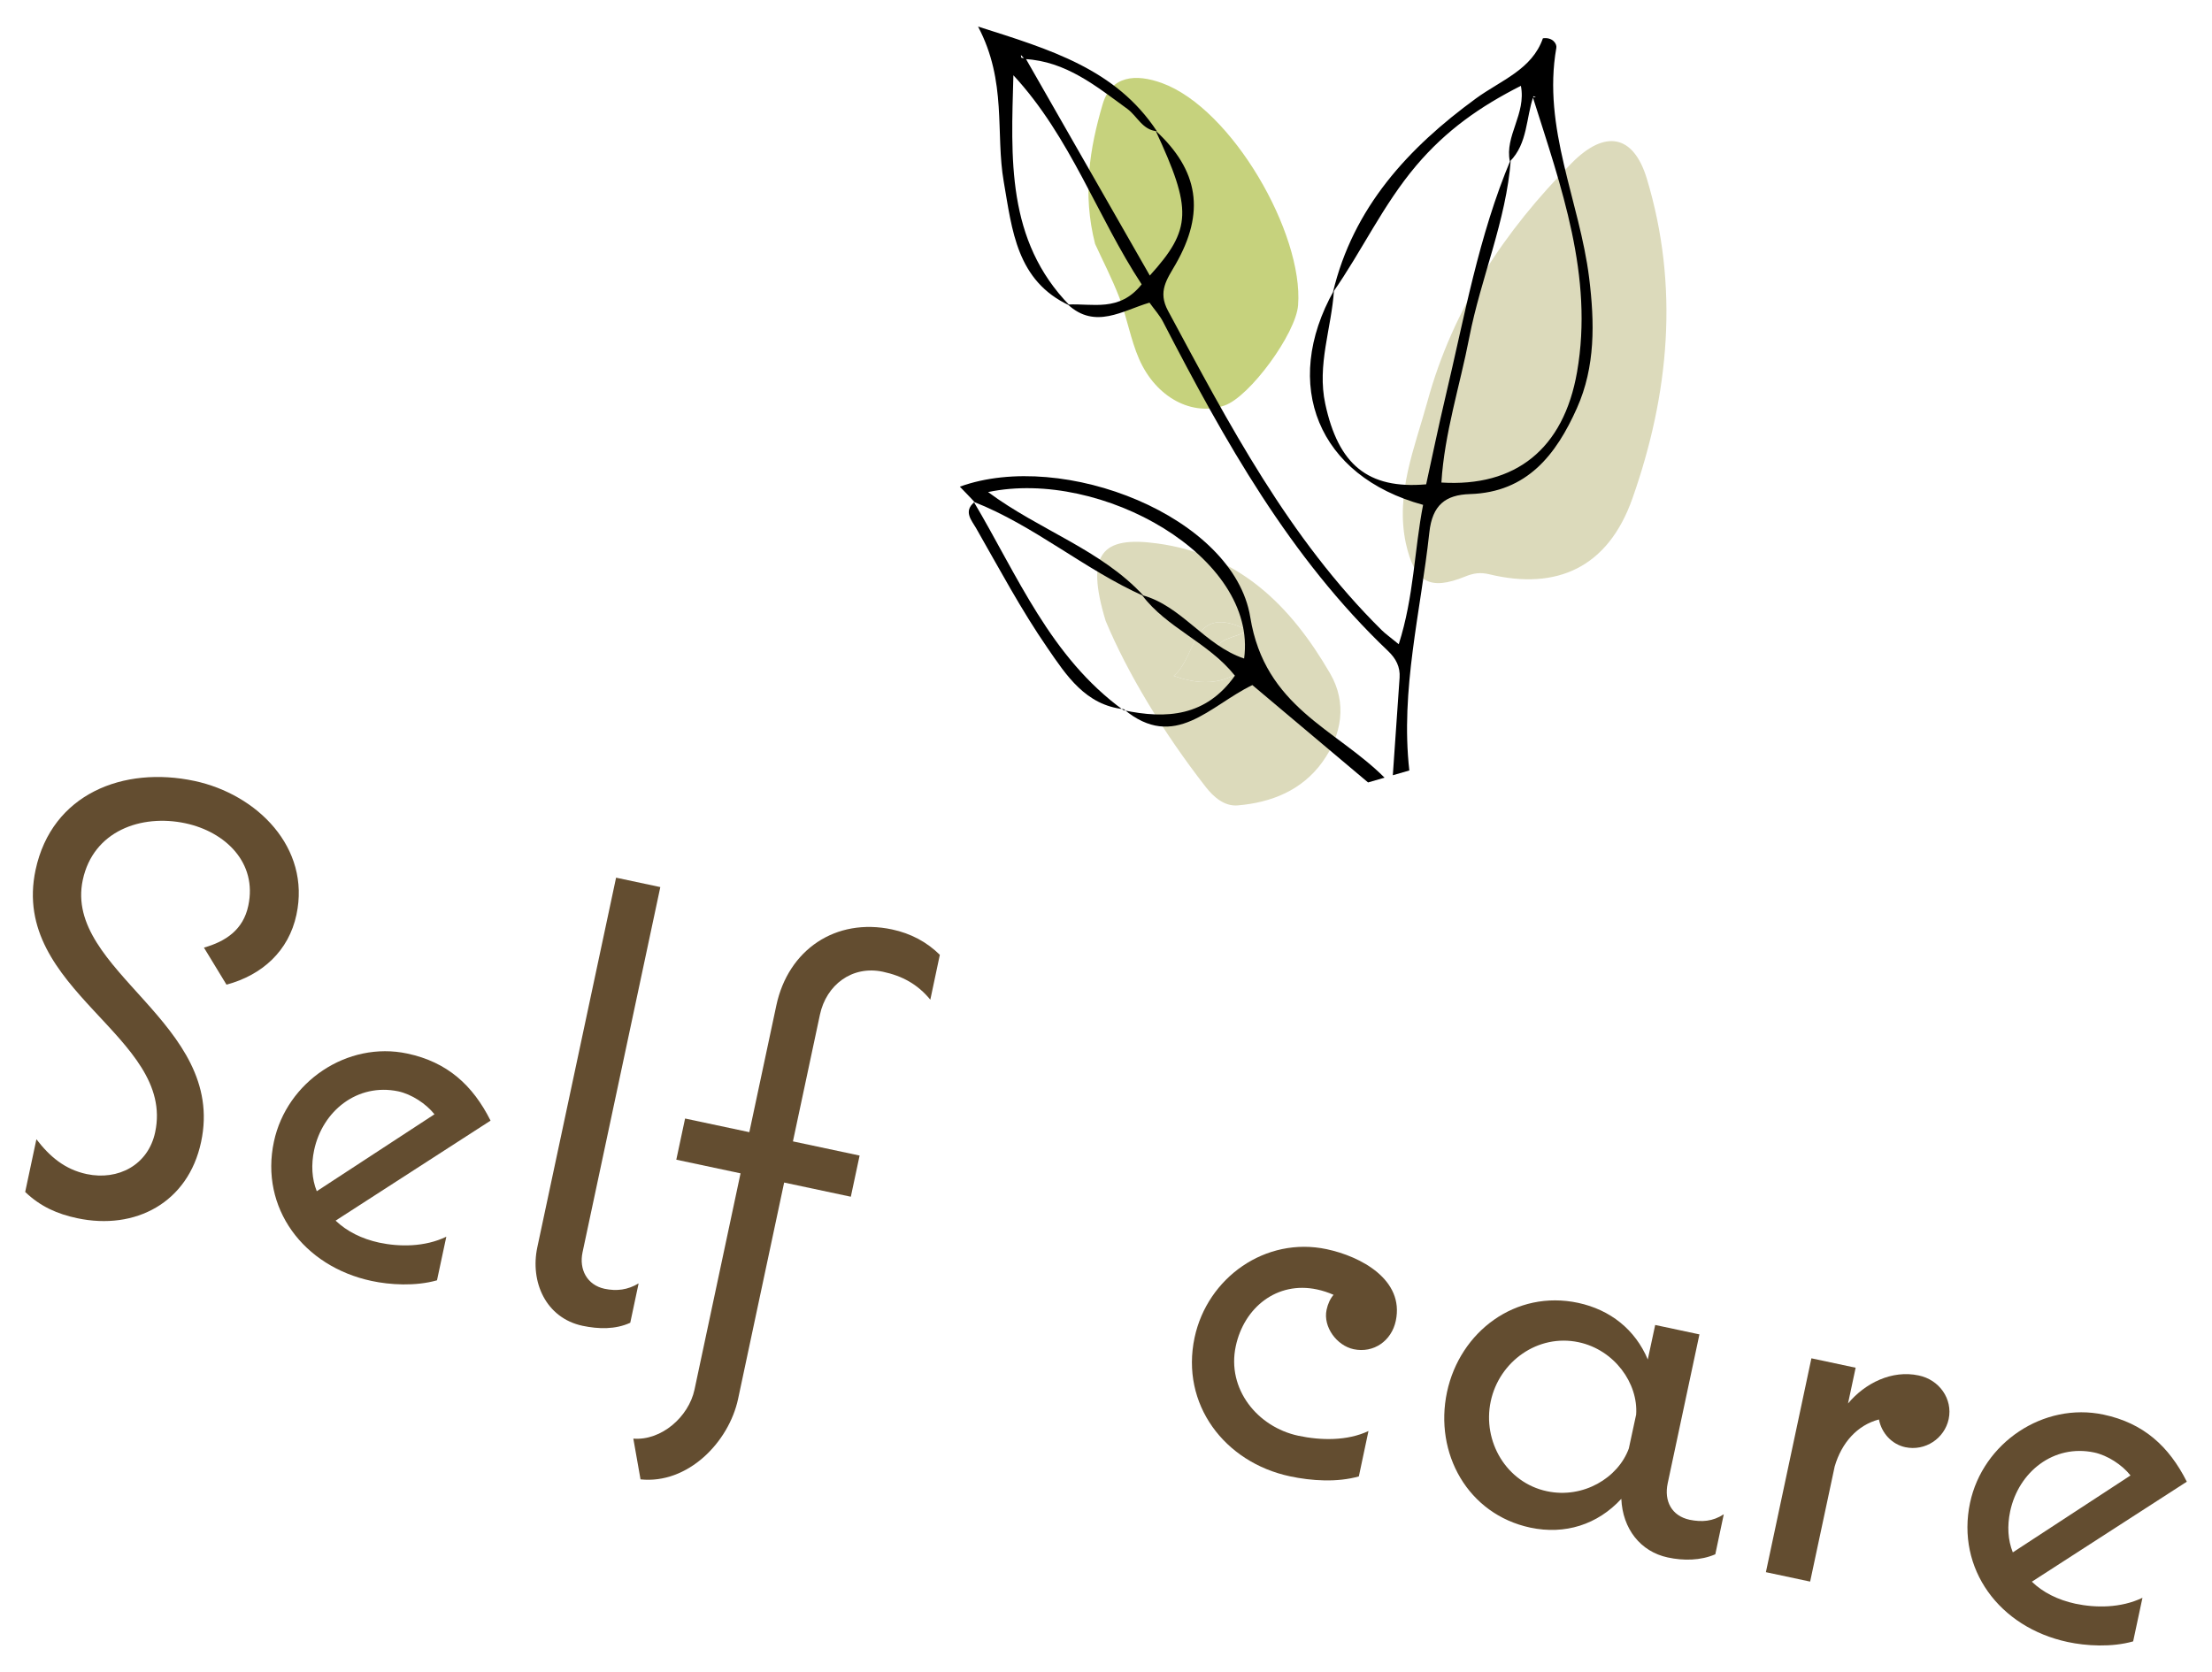
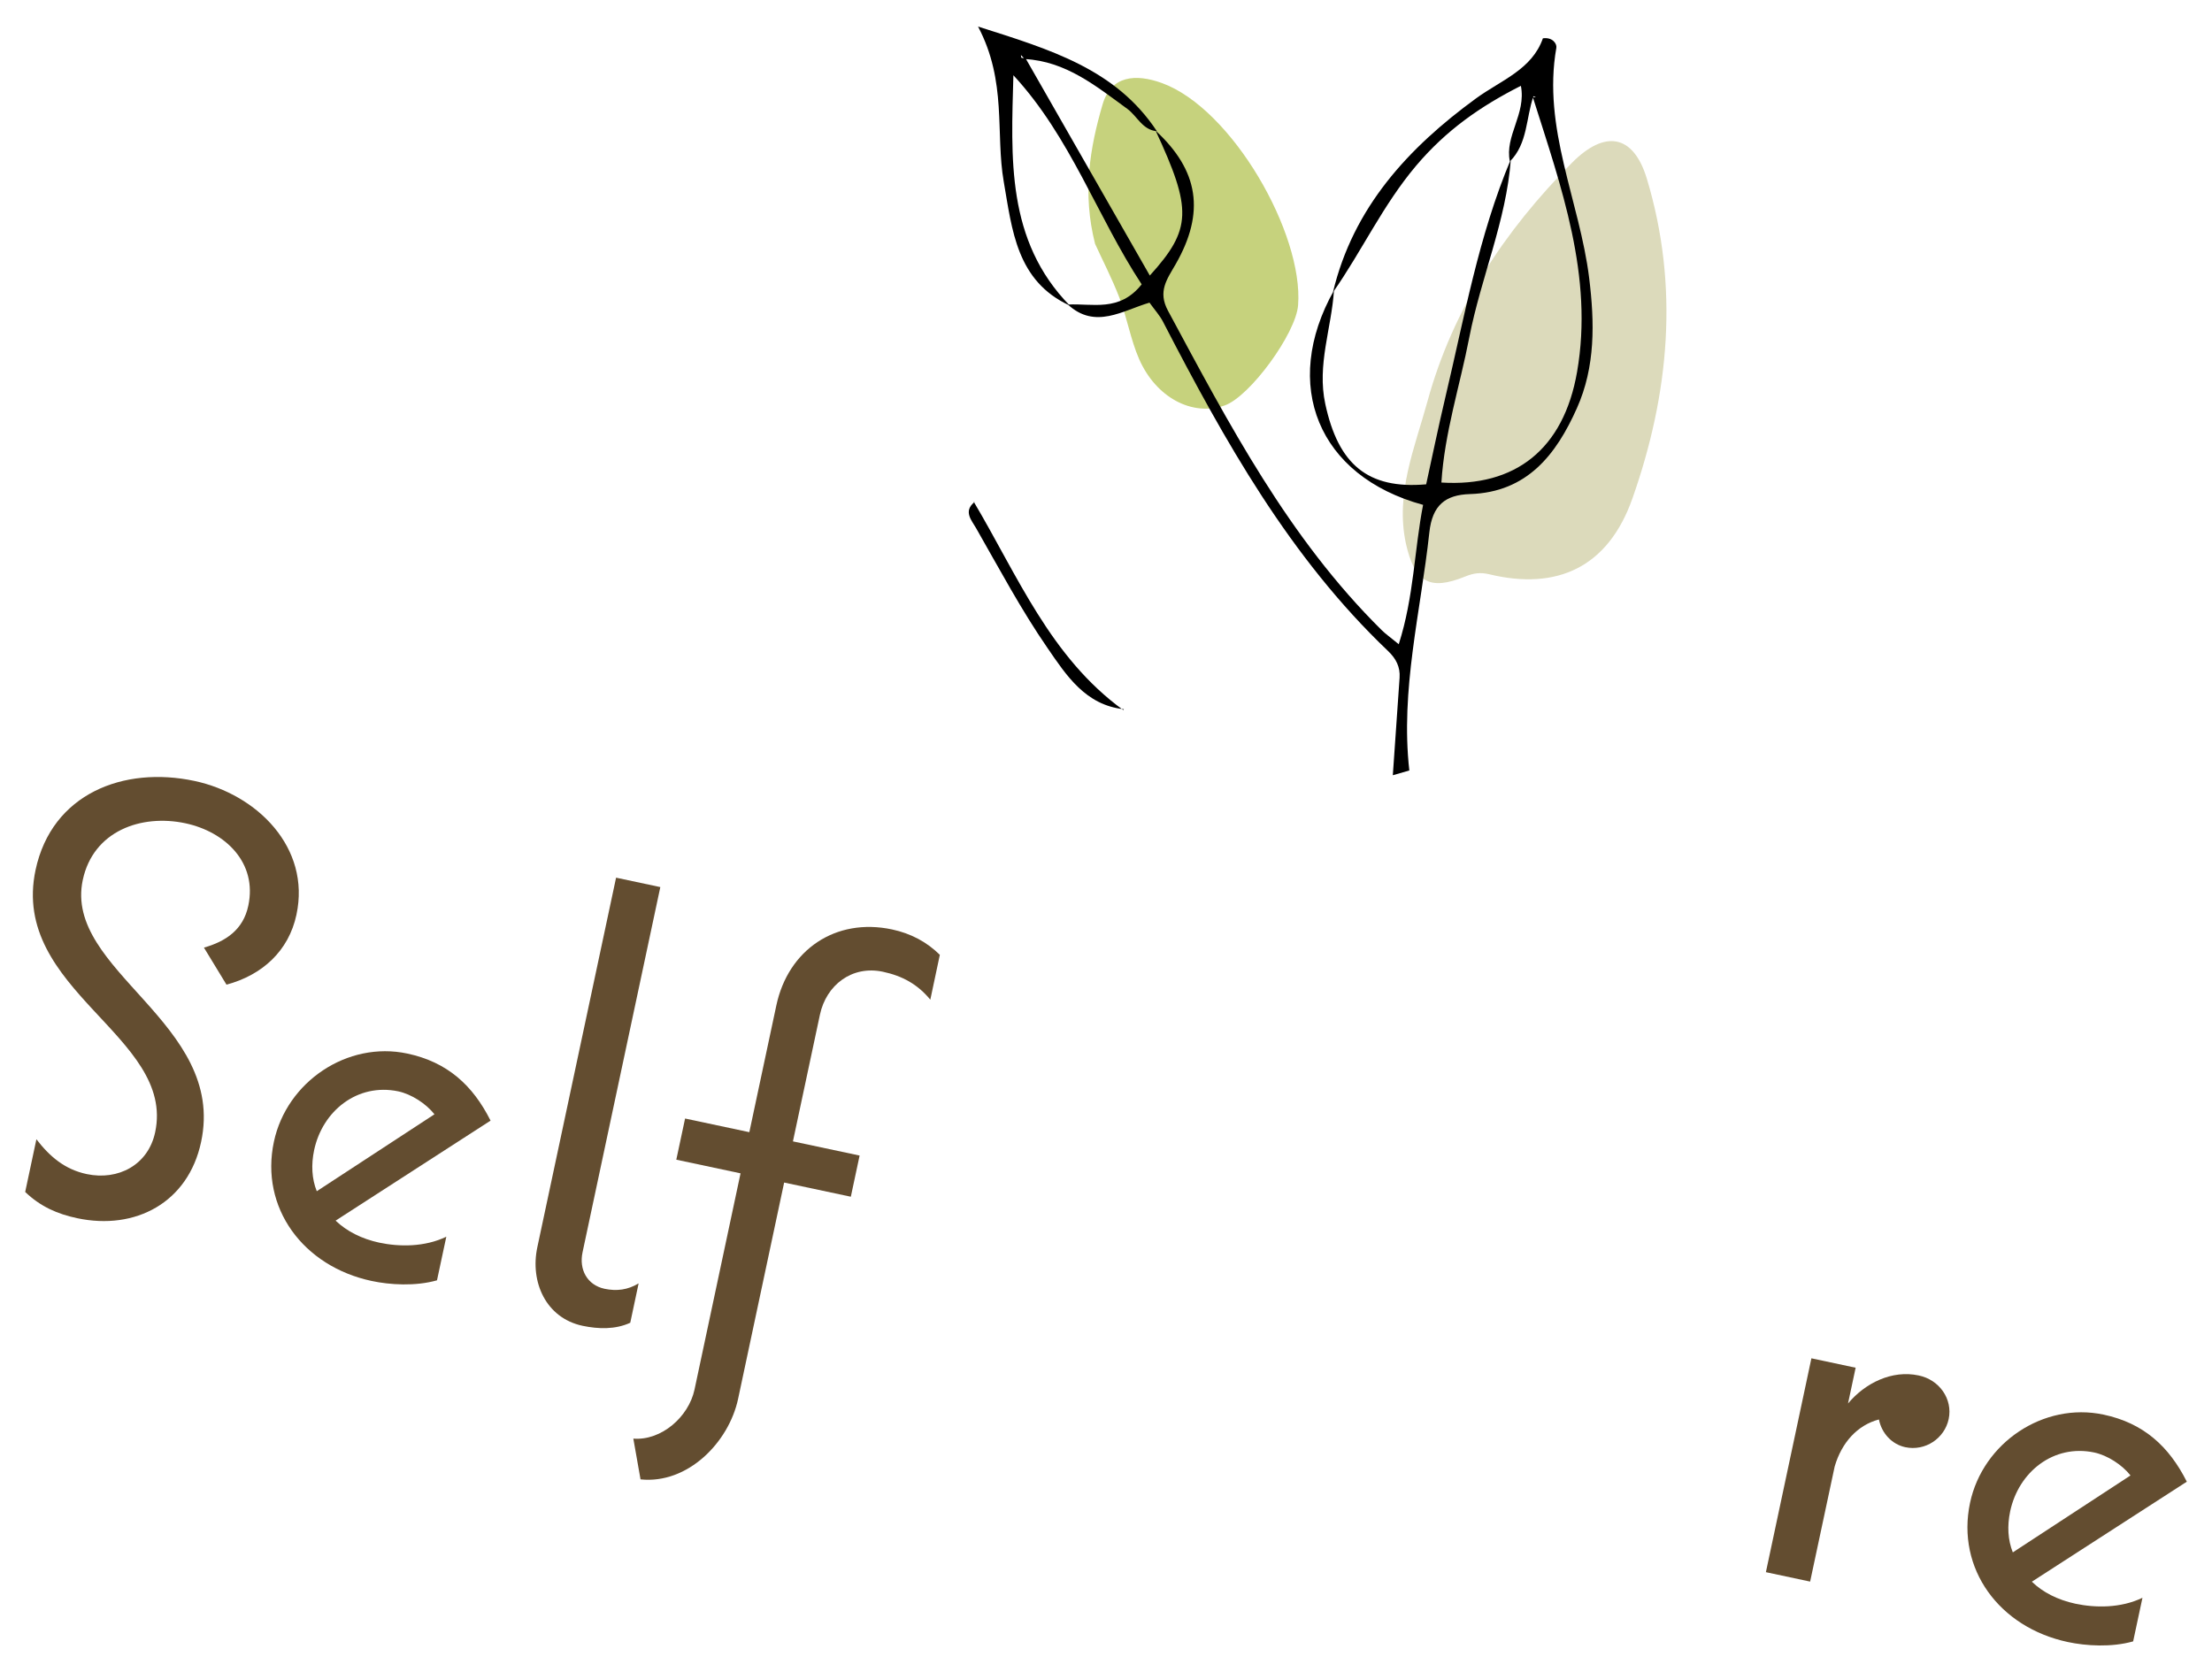
<svg xmlns="http://www.w3.org/2000/svg" version="1.1" id="レイヤー_1" x="0px" y="0px" viewBox="0 0 209 158" style="enable-background:new 0 0 209 158;" xml:space="preserve">
  <style type="text/css">
	.st0{fill:#DCDABB;}
	.st1{fill:#C6D27D;}
	.st2{fill:#634D30;}
</style>
  <g>
    <path class="st0" d="M132.83,51.34c-1-4.72,0.84-9.02,2.04-13.4c2.41-8.8,7.28-16.12,13.65-22.55c3.12-3.15,5.81-2.7,7.08,1.49   c3.08,10.21,2.11,20.38-1.36,30.22c-2.3,6.53-7.14,8.71-13.52,7.17c-0.84-0.2-1.46-0.12-2.28,0.21   C135.05,55.86,133.66,55.02,132.83,51.34z" />
    <path class="st1" d="M103.47,23.05c-1.22-4.78-0.5-9.06,0.71-13.19c0.8-2.73,3.13-2.91,5.61-2.01   c6.62,2.41,13.38,14.22,12.86,20.99c-0.2,2.67-4.56,8.65-6.95,9.48c-3.03,1.05-6.47-0.72-8.08-4.41c-0.8-1.84-1.13-3.89-1.85-5.77   C105.05,26.27,104.12,24.48,103.47,23.05z" />
-     <path class="st0" d="M104.47,58.68c-1.95-6.4-0.34-8.03,4.83-7.33c7.85,1.05,12.69,5.94,16.38,12.3c1.61,2.77,1.12,5.79-0.74,8.37   c-1.93,2.67-4.81,3.82-7.99,4.09c-1.25,0.11-2.28-0.78-3.04-1.76C109.85,69.14,106.49,63.52,104.47,58.68z M114.83,61.99   c-0.08-1.81,1.89-1.6,3.05-2.43c-5.35-2.7-4.72,2.45-6.98,4.31c2.97,1.07,5.09,0.63,6.96-0.92C116.88,61.96,116,63.29,114.83,61.99   z" />
-     <path class="st0" d="M114.83,61.99c1.17,1.3,2.05-0.03,3.03,0.96c-1.88,1.55-4,1.99-6.96,0.92c2.25-1.86,1.63-7.01,6.98-4.31   C116.72,60.38,114.76,60.17,114.83,61.99z" />
    <path d="M125.94,27.63c1.91-8.02,7.11-13.65,13.52-18.33c2.36-1.72,5.29-2.72,6.32-5.68c0.92-0.13,1.34,0.53,1.27,0.9   c-1.34,7.59,2.2,14.48,3.1,21.74c0.52,4.22,0.6,8.39-1.16,12.32c-1.95,4.37-4.69,7.94-10.1,8.11c-2.32,0.07-3.56,1.04-3.84,3.63   c-0.81,7.48-2.75,14.86-1.89,22.49c-0.52,0.15-1.04,0.3-1.56,0.45c0.21-3.07,0.43-6.15,0.64-9.22c0.07-1.01-0.34-1.8-1.07-2.5   c-9.31-8.86-15.46-19.88-21.28-31.13c-0.3-0.59-0.76-1.09-1.28-1.81c-2.53,0.74-5.13,2.56-7.71,0.18c2.31-0.13,4.87,0.74,6.97-1.91   c-4.2-6.38-6.7-13.9-12.12-19.76c-0.21,7.8-0.7,15.6,5.33,21.77c-5.04-2.32-5.45-7.16-6.24-11.7c-0.8-4.59,0.33-9.45-2.43-14.67   c6.88,2.19,13.01,4.01,16.9,9.89c-1.37-0.12-1.85-1.41-2.78-2.1c-2.95-2.15-5.81-4.51-9.7-4.72c-0.12-0.13-0.25-0.26-0.37-0.38   c0.02,0.09,0.01,0.24,0.06,0.26c0.11,0.04,0.25,0.02,0.37,0.03c3.89,6.81,7.79,13.62,11.75,20.55c3.97-4.38,4.01-6.25,0.55-13.69   c4.07,3.76,4.7,7.72,1.89,12.62c-0.82,1.43-1.71,2.57-0.72,4.4c5.76,10.71,11.4,21.49,20.18,30.17c0.37,0.37,0.81,0.67,1.62,1.34   c1.44-4.5,1.47-8.92,2.3-13.17c-9.92-2.7-13.44-11.33-8.42-20.27c-0.23,3.58-1.62,7.03-0.82,10.74c1.23,5.7,4,8.07,9.53,7.59   c0.59-2.7,1.16-5.46,1.81-8.21c1.8-7.57,3.14-15.27,6.19-22.5c-0.43,5.82-2.83,11.18-3.93,16.85c-0.88,4.55-2.34,9-2.63,13.69   c6.97,0.44,11.55-3.14,12.82-10.46c1.57-9.05-1.51-17.5-4.18-25.95c0,0,0.29,0.01,0.29,0.01l-0.23-0.11   c-0.72,2.06-0.53,4.46-2.23,6.17c-0.51-2.42,1.56-4.48,1.04-7.15c-3.86,1.96-7.05,4.19-9.89,7.54   C130.65,19.39,128.68,23.72,125.94,27.63z" />
-     <path d="M92.09,47.45c-0.44-0.46-0.88-0.93-1.4-1.46c9.76-3.54,25.9,2.83,27.44,12.33c1.38,8.52,8.05,10.53,12.69,15.17   c-0.52,0.15-1.04,0.3-1.56,0.45c-3.66-3.08-7.32-6.16-10.93-9.2c-4.01,1.92-7.33,6.3-12.15,2.28l-0.05,0.09   c4.11,0.88,7.84,0.58,10.55-3.26c-2.52-3.16-6.43-4.49-8.77-7.61c3.75,1.01,5.9,4.74,9.64,5.99c1.31-9.59-13.5-17.98-24.19-15.73   c4.89,3.63,10.7,5.44,14.72,9.83c-5.62-2.51-10.33-6.65-16.08-8.91C92,47.42,92.09,47.45,92.09,47.45z" />
    <path d="M106.19,67.02c-3.62-0.38-5.44-3.2-7.2-5.76c-2.5-3.62-4.58-7.53-6.77-11.36c-0.4-0.71-1.24-1.58-0.14-2.46   c0,0-0.08-0.03-0.08-0.03c4.14,6.97,7.24,14.69,14.13,19.69L106.19,67.02z" />
  </g>
  <g>
    <g>
      <path class="st2" d="M2.38,112.64l1.06-4.98c1.27,1.65,2.69,2.85,4.75,3.29c2.98,0.63,5.81-0.86,6.47-3.95    c1.94-9.1-13.72-13.39-11.3-24.79c1.54-7.21,8.32-9.84,15.02-8.41c5.9,1.26,10.99,6.29,9.63,12.64c-0.73,3.44-3.25,5.71-6.61,6.61    l-2.13-3.5c2.04-0.58,3.71-1.67,4.19-3.96c0.87-4.06-2.16-6.98-5.94-7.79c-4.18-0.89-8.71,0.72-9.7,5.36    c-1.83,8.59,13.59,13.49,11.18,24.76c-1.22,5.73-6.21,8.37-11.71,7.2C5.41,114.72,3.82,114.02,2.38,112.64z" />
      <path class="st2" d="M35.83,117.43c1.89,0.4,4.28,0.43,6.34-0.56l-0.88,4.12c-2.04,0.58-4.46,0.43-6.18,0.06    c-6.47-1.38-10.56-6.92-9.23-13.16c1.21-5.67,6.94-9.53,12.6-8.33c3.78,0.8,6.19,2.99,7.87,6.34l-14.64,9.45    C32.77,116.36,34.17,117.07,35.83,117.43z M29.68,108.69c-0.29,1.37-0.22,2.71,0.25,3.88l11.12-7.27c-0.8-1.01-2.17-1.9-3.43-2.17    C33.78,102.33,30.47,104.97,29.68,108.69z" />
      <path class="st2" d="M55.05,125.29c-3.49-0.74-4.98-4.17-4.28-7.43l7.44-34.92l4.18,0.89l-7.35,34.52    c-0.34,1.6,0.42,3.08,2.08,3.44c1.15,0.24,2.19,0.11,3.22-0.51l-0.79,3.72C58.14,125.65,56.54,125.6,55.05,125.29z" />
      <path class="st2" d="M83.42,91.83c-2.92-0.62-5.35,1.25-5.95,4.06l-2.55,11.97l6.3,1.34l-0.83,3.89l-6.3-1.34l-4.35,20.44    c-0.88,4.12-4.77,8.08-9.22,7.61l-0.68-3.85c2.65,0.21,5.23-2.06,5.78-4.63l4.35-20.44l-6.07-1.29l0.83-3.89l6.07,1.29l2.55-11.97    c1.12-5.27,5.6-8.32,10.93-7.19c1.78,0.38,3.28,1.18,4.52,2.4l-0.9,4.24C86.7,93.01,85.25,92.22,83.42,91.83z" />
-       <path class="st2" d="M122.68,135.68c2.12,0.45,4.62,0.5,6.62-0.45l-0.91,4.29c-2.04,0.58-4.46,0.43-6.52-0.01    c-6.18-1.32-10.34-6.81-9-13.11c1.21-5.67,6.71-9.58,12.49-8.35c3.21,0.68,7.35,2.88,6.52,6.77c-0.4,1.89-2.09,3.08-3.98,2.68    c-1.6-0.34-2.9-2.11-2.56-3.72c0.12-0.57,0.35-1.06,0.66-1.42c-0.49-0.22-1.05-0.4-1.57-0.51c-3.78-0.8-6.89,1.71-7.67,5.37    C115.9,131.24,118.79,134.85,122.68,135.68z" />
-       <path class="st2" d="M162.87,143.1l-0.8,3.78c-1.39,0.6-3,0.62-4.49,0.3c-2.58-0.55-4.27-2.71-4.39-5.54    c-2.26,2.45-5.33,3.41-8.6,2.72c-5.9-1.26-9.1-7.02-7.87-12.81c1.22-5.72,6.49-9.69,12.39-8.43c3.03,0.65,5.39,2.52,6.58,5.35    l0.7-3.26l4.18,0.89l-3,14.08c-0.35,1.66,0.36,3.07,2.08,3.44C160.8,143.85,161.83,143.78,162.87,143.1z M154.59,133.68    c0.21-2.95-2.05-6.12-5.43-6.84c-3.84-0.82-7.51,1.81-8.31,5.59c-0.8,3.78,1.48,7.68,5.31,8.49c3.43,0.73,6.73-1.26,7.74-4.04    L154.59,133.68z" />
      <path class="st2" d="M184.12,134.1c-0.39,1.83-2.21,3.06-4.1,2.66c-1.26-0.27-2.23-1.31-2.49-2.62c-2.03,0.53-3.52,2.18-4.18,4.44    l-2.32,10.88l-4.18-0.89l4.3-20.21l4.18,0.89l-0.72,3.38c1.61-1.93,4.15-3.19,6.67-2.65C183.24,130.38,184.52,132.21,184.12,134.1    z" />
      <path class="st2" d="M196.09,151.55c1.89,0.4,4.28,0.43,6.34-0.56l-0.88,4.12c-2.04,0.58-4.46,0.43-6.18,0.06    c-6.47-1.38-10.55-6.92-9.23-13.16c1.21-5.67,6.94-9.53,12.61-8.33c3.78,0.8,6.18,2.99,7.87,6.34l-14.64,9.45    C193.02,150.48,194.43,151.19,196.09,151.55z M189.93,142.82c-0.29,1.38-0.22,2.71,0.25,3.88l11.12-7.27    c-0.8-1.01-2.17-1.9-3.43-2.17C194.03,136.45,190.72,139.1,189.93,142.82z" />
    </g>
  </g>
</svg>